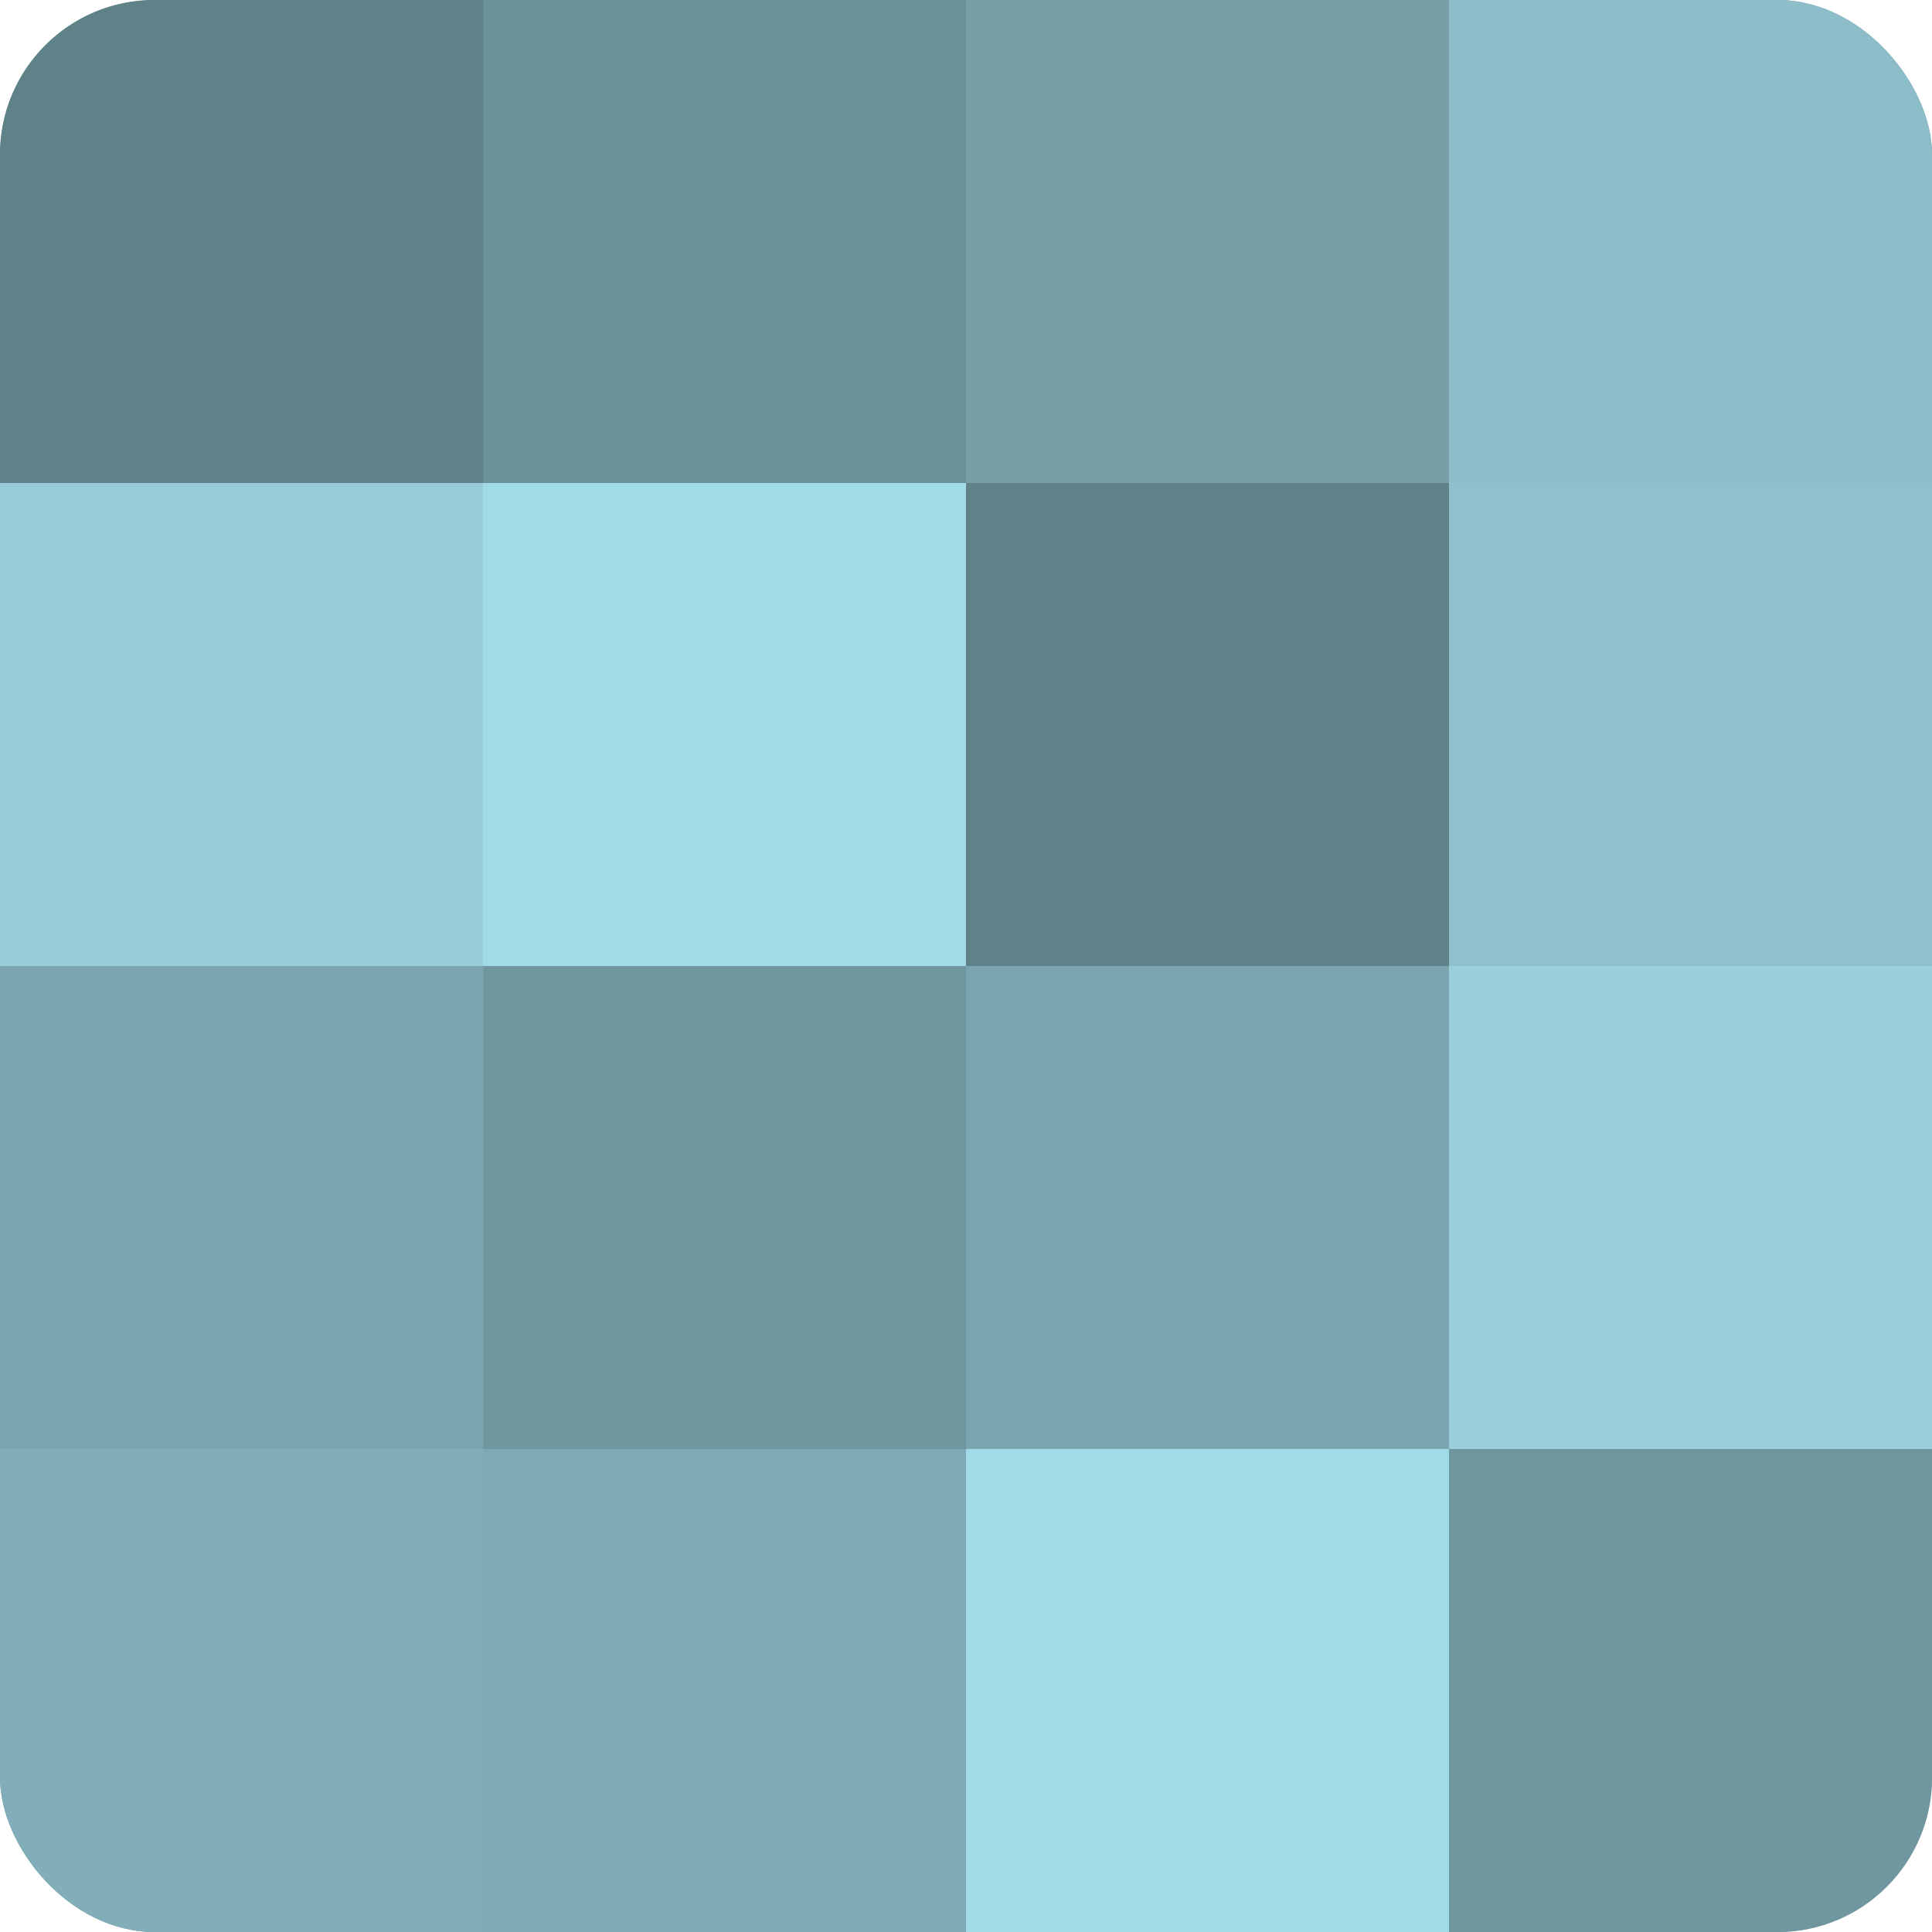
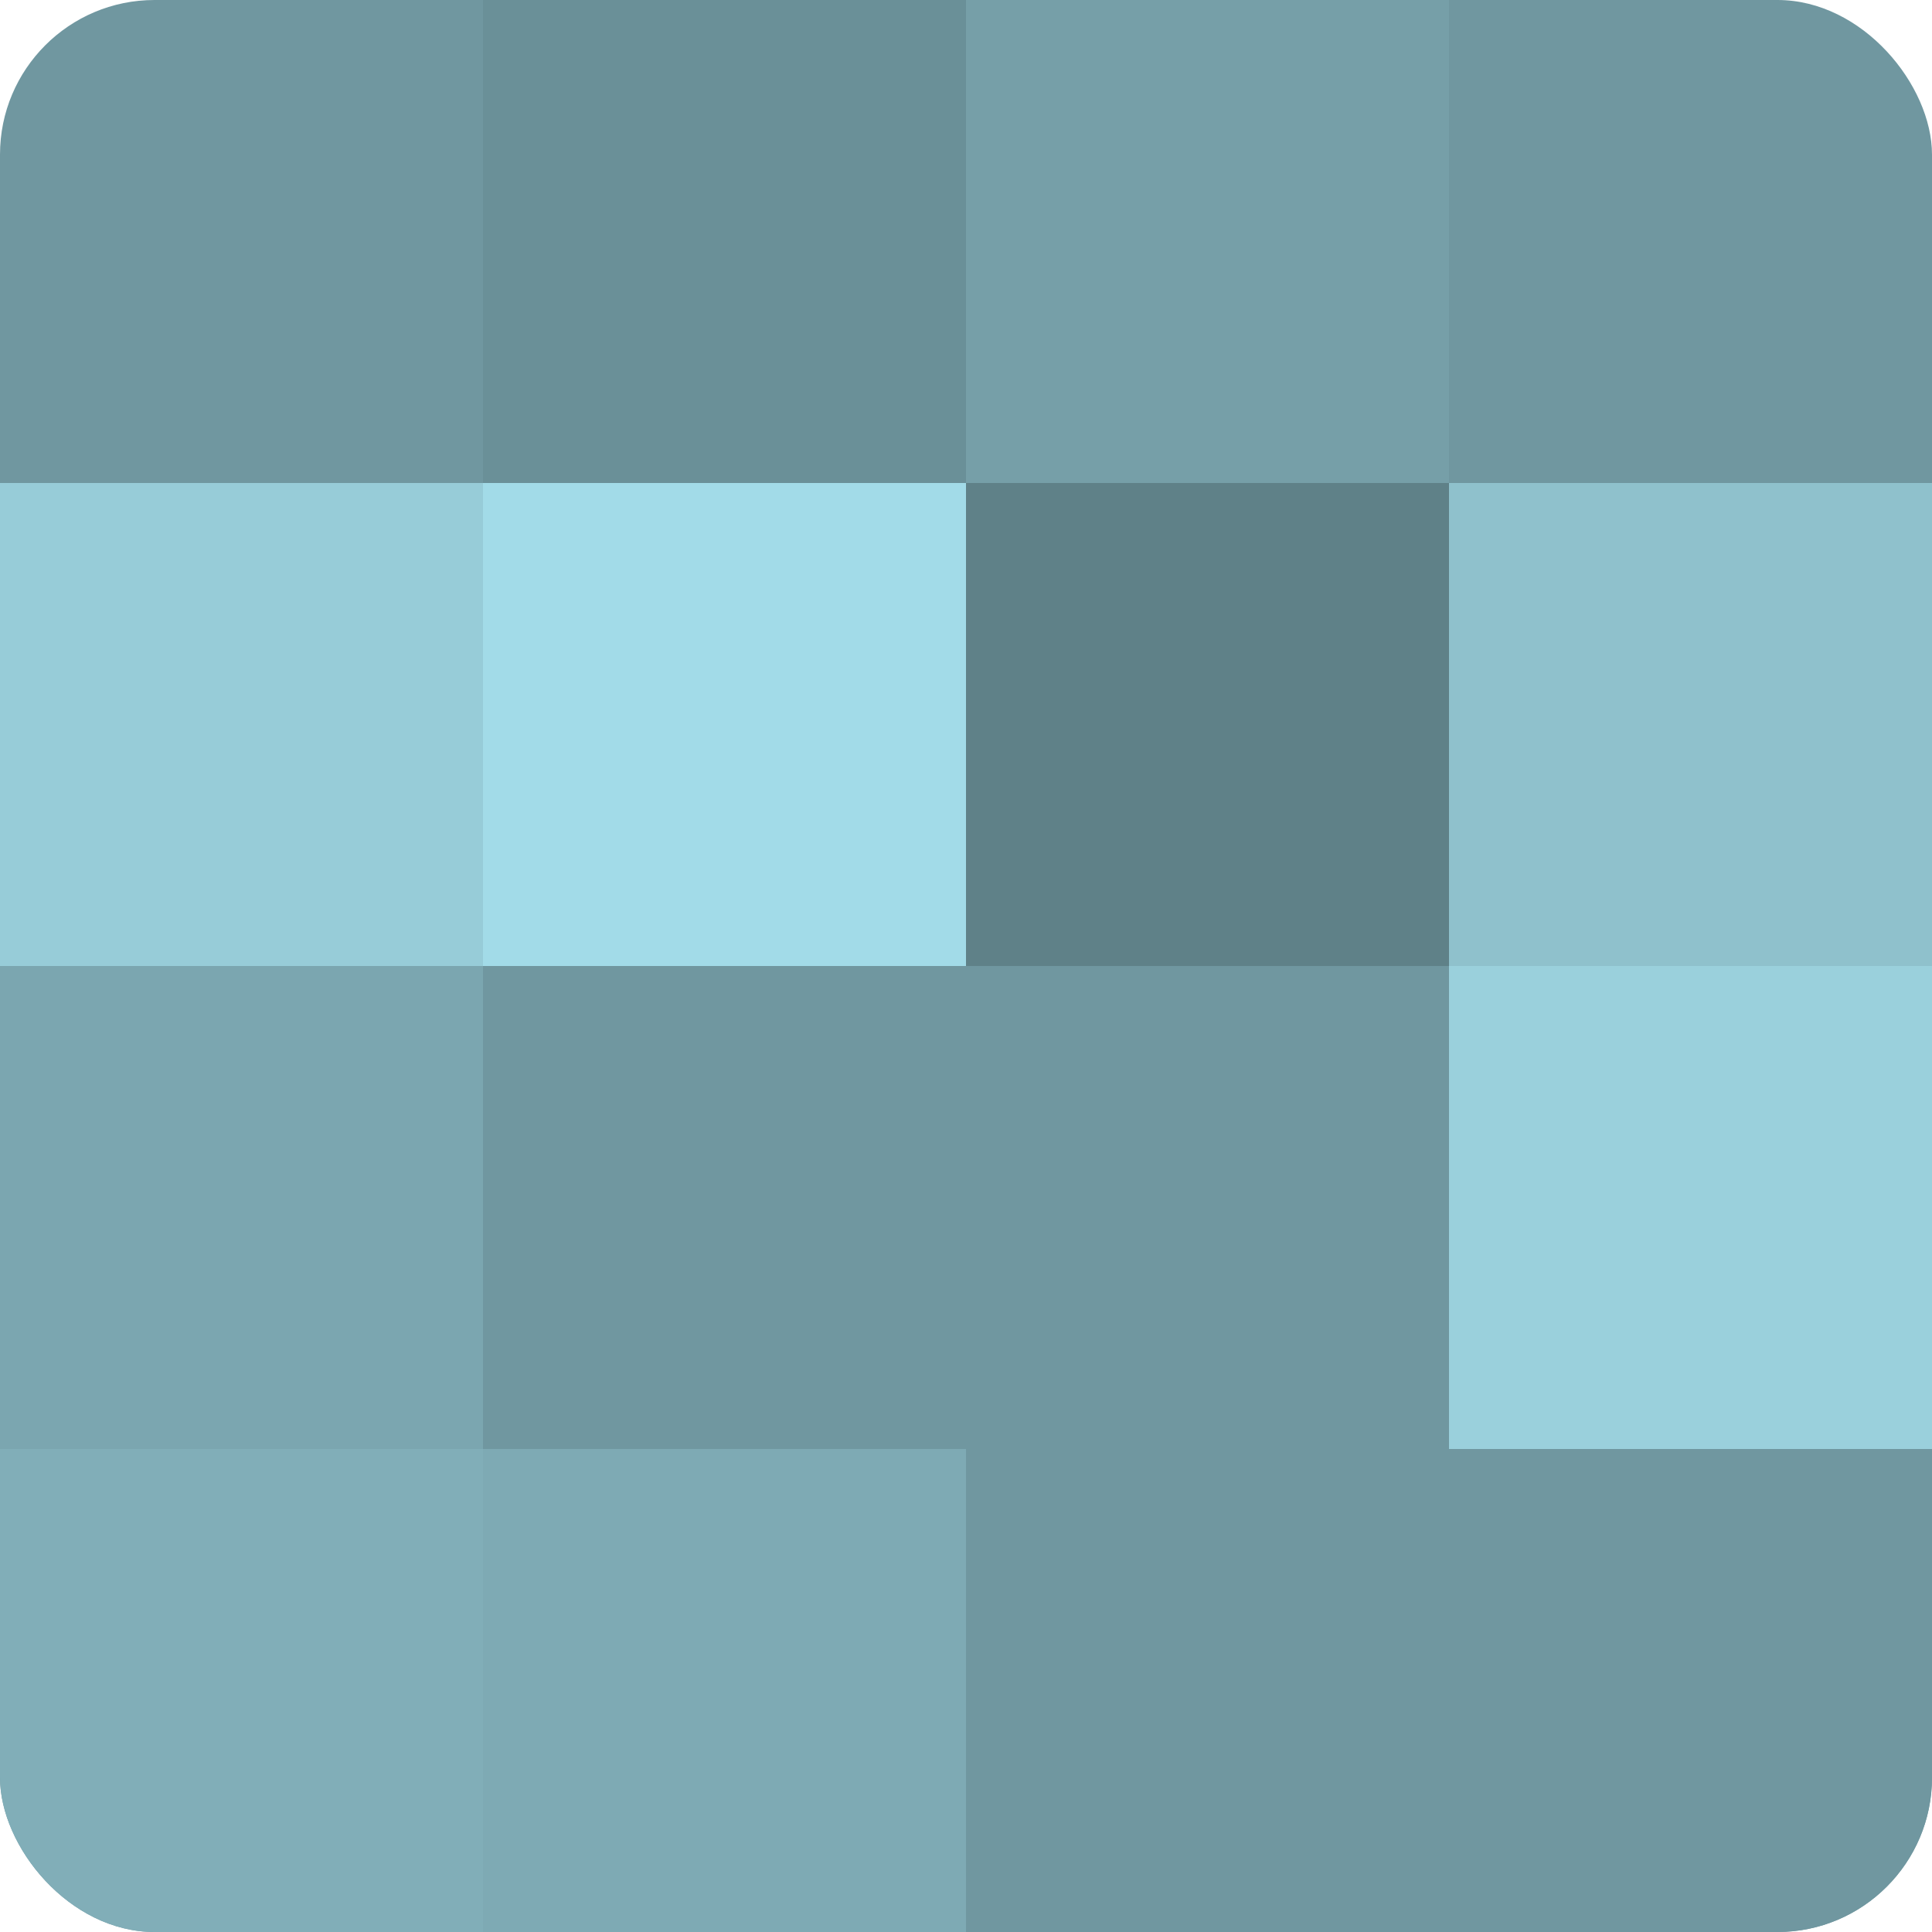
<svg xmlns="http://www.w3.org/2000/svg" width="80" height="80" viewBox="0 0 100 100" preserveAspectRatio="xMidYMid meet">
  <defs>
    <clipPath id="c" width="100" height="100">
      <rect width="100" height="100" rx="8" ry="8" />
    </clipPath>
  </defs>
  <g clip-path="url(#c)">
    <rect width="100" height="100" fill="#7097a0" />
-     <rect width="25" height="25" fill="#5f8188" />
    <rect y="25" width="25" height="25" fill="#97ccd8" />
    <rect y="50" width="25" height="25" fill="#7ba6b0" />
    <rect y="75" width="25" height="25" fill="#81aeb8" />
    <rect x="25" width="25" height="25" fill="#6a9098" />
    <rect x="25" y="25" width="25" height="25" fill="#a2dbe8" />
-     <rect x="25" y="50" width="25" height="25" fill="#7097a0" />
    <rect x="25" y="75" width="25" height="25" fill="#7eaab4" />
    <rect x="50" width="25" height="25" fill="#769fa8" />
    <rect x="50" y="25" width="25" height="25" fill="#5f8188" />
-     <rect x="50" y="50" width="25" height="25" fill="#7ba6b0" />
-     <rect x="50" y="75" width="25" height="25" fill="#a2dbe8" />
-     <rect x="75" width="25" height="25" fill="#8cbdc8" />
    <rect x="75" y="25" width="25" height="25" fill="#8fc1cc" />
    <rect x="75" y="50" width="25" height="25" fill="#9ad0dc" />
    <rect x="75" y="75" width="25" height="25" fill="#7097a0" />
  </g>
</svg>